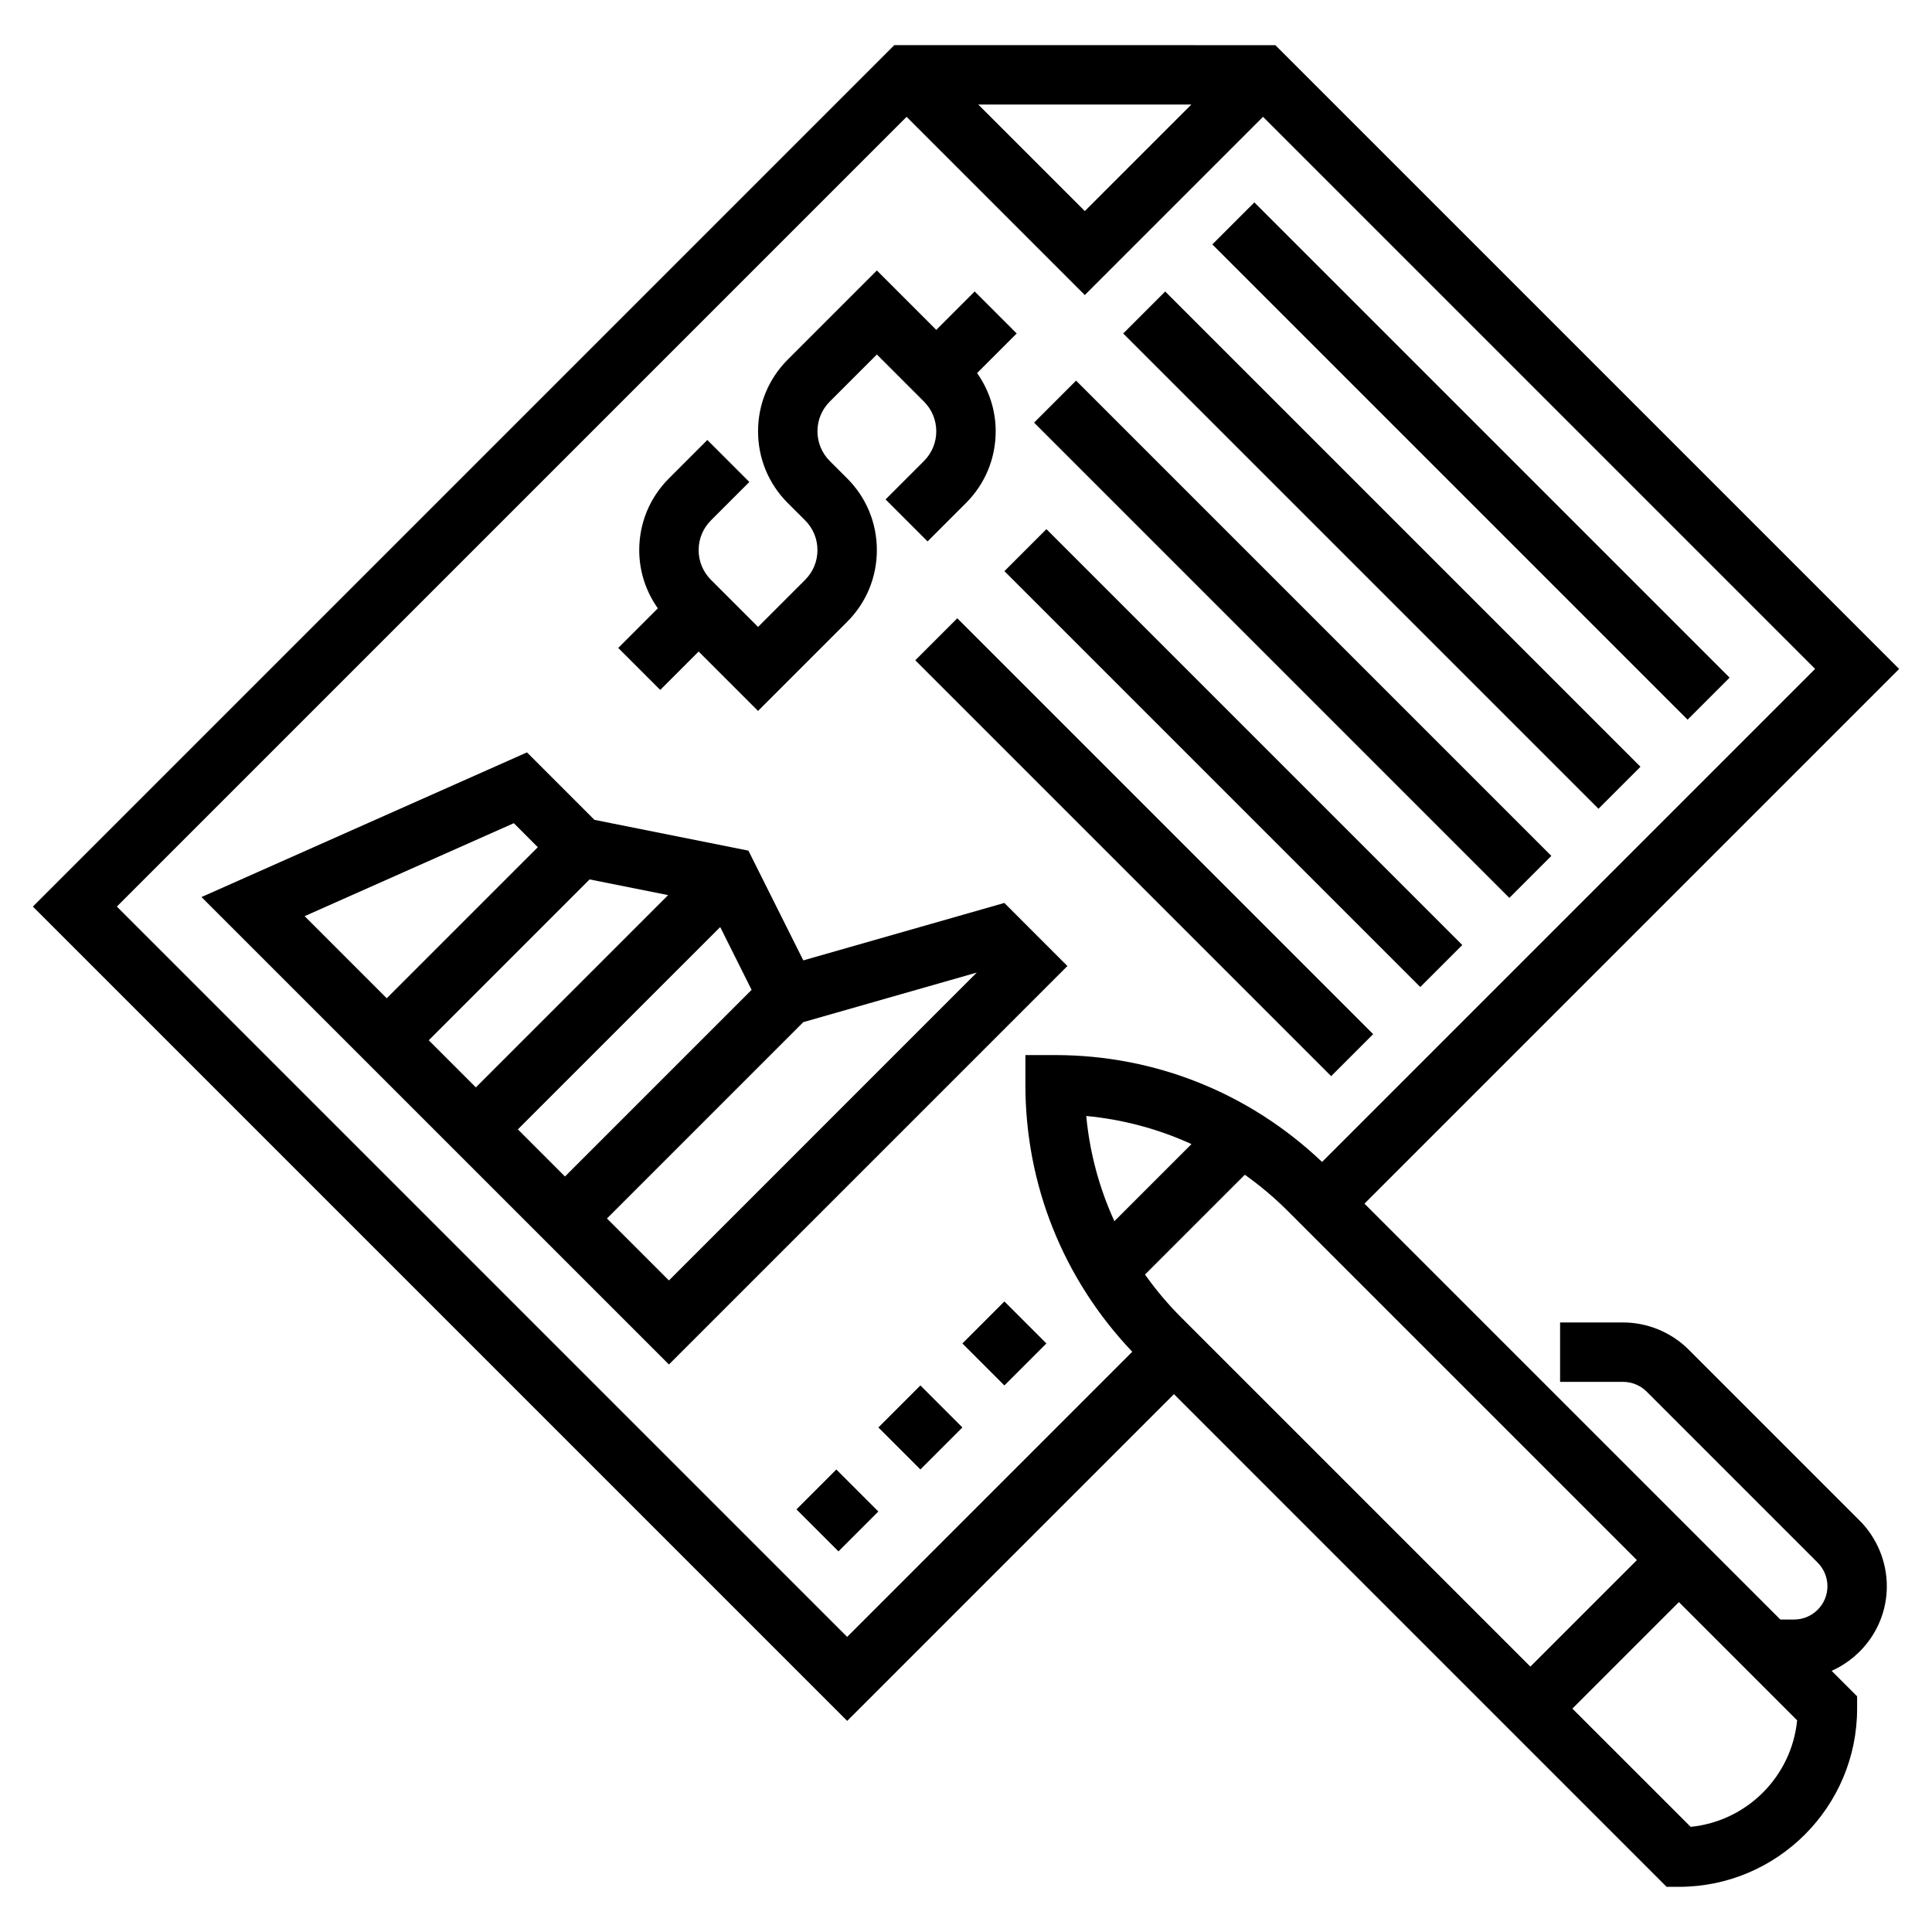
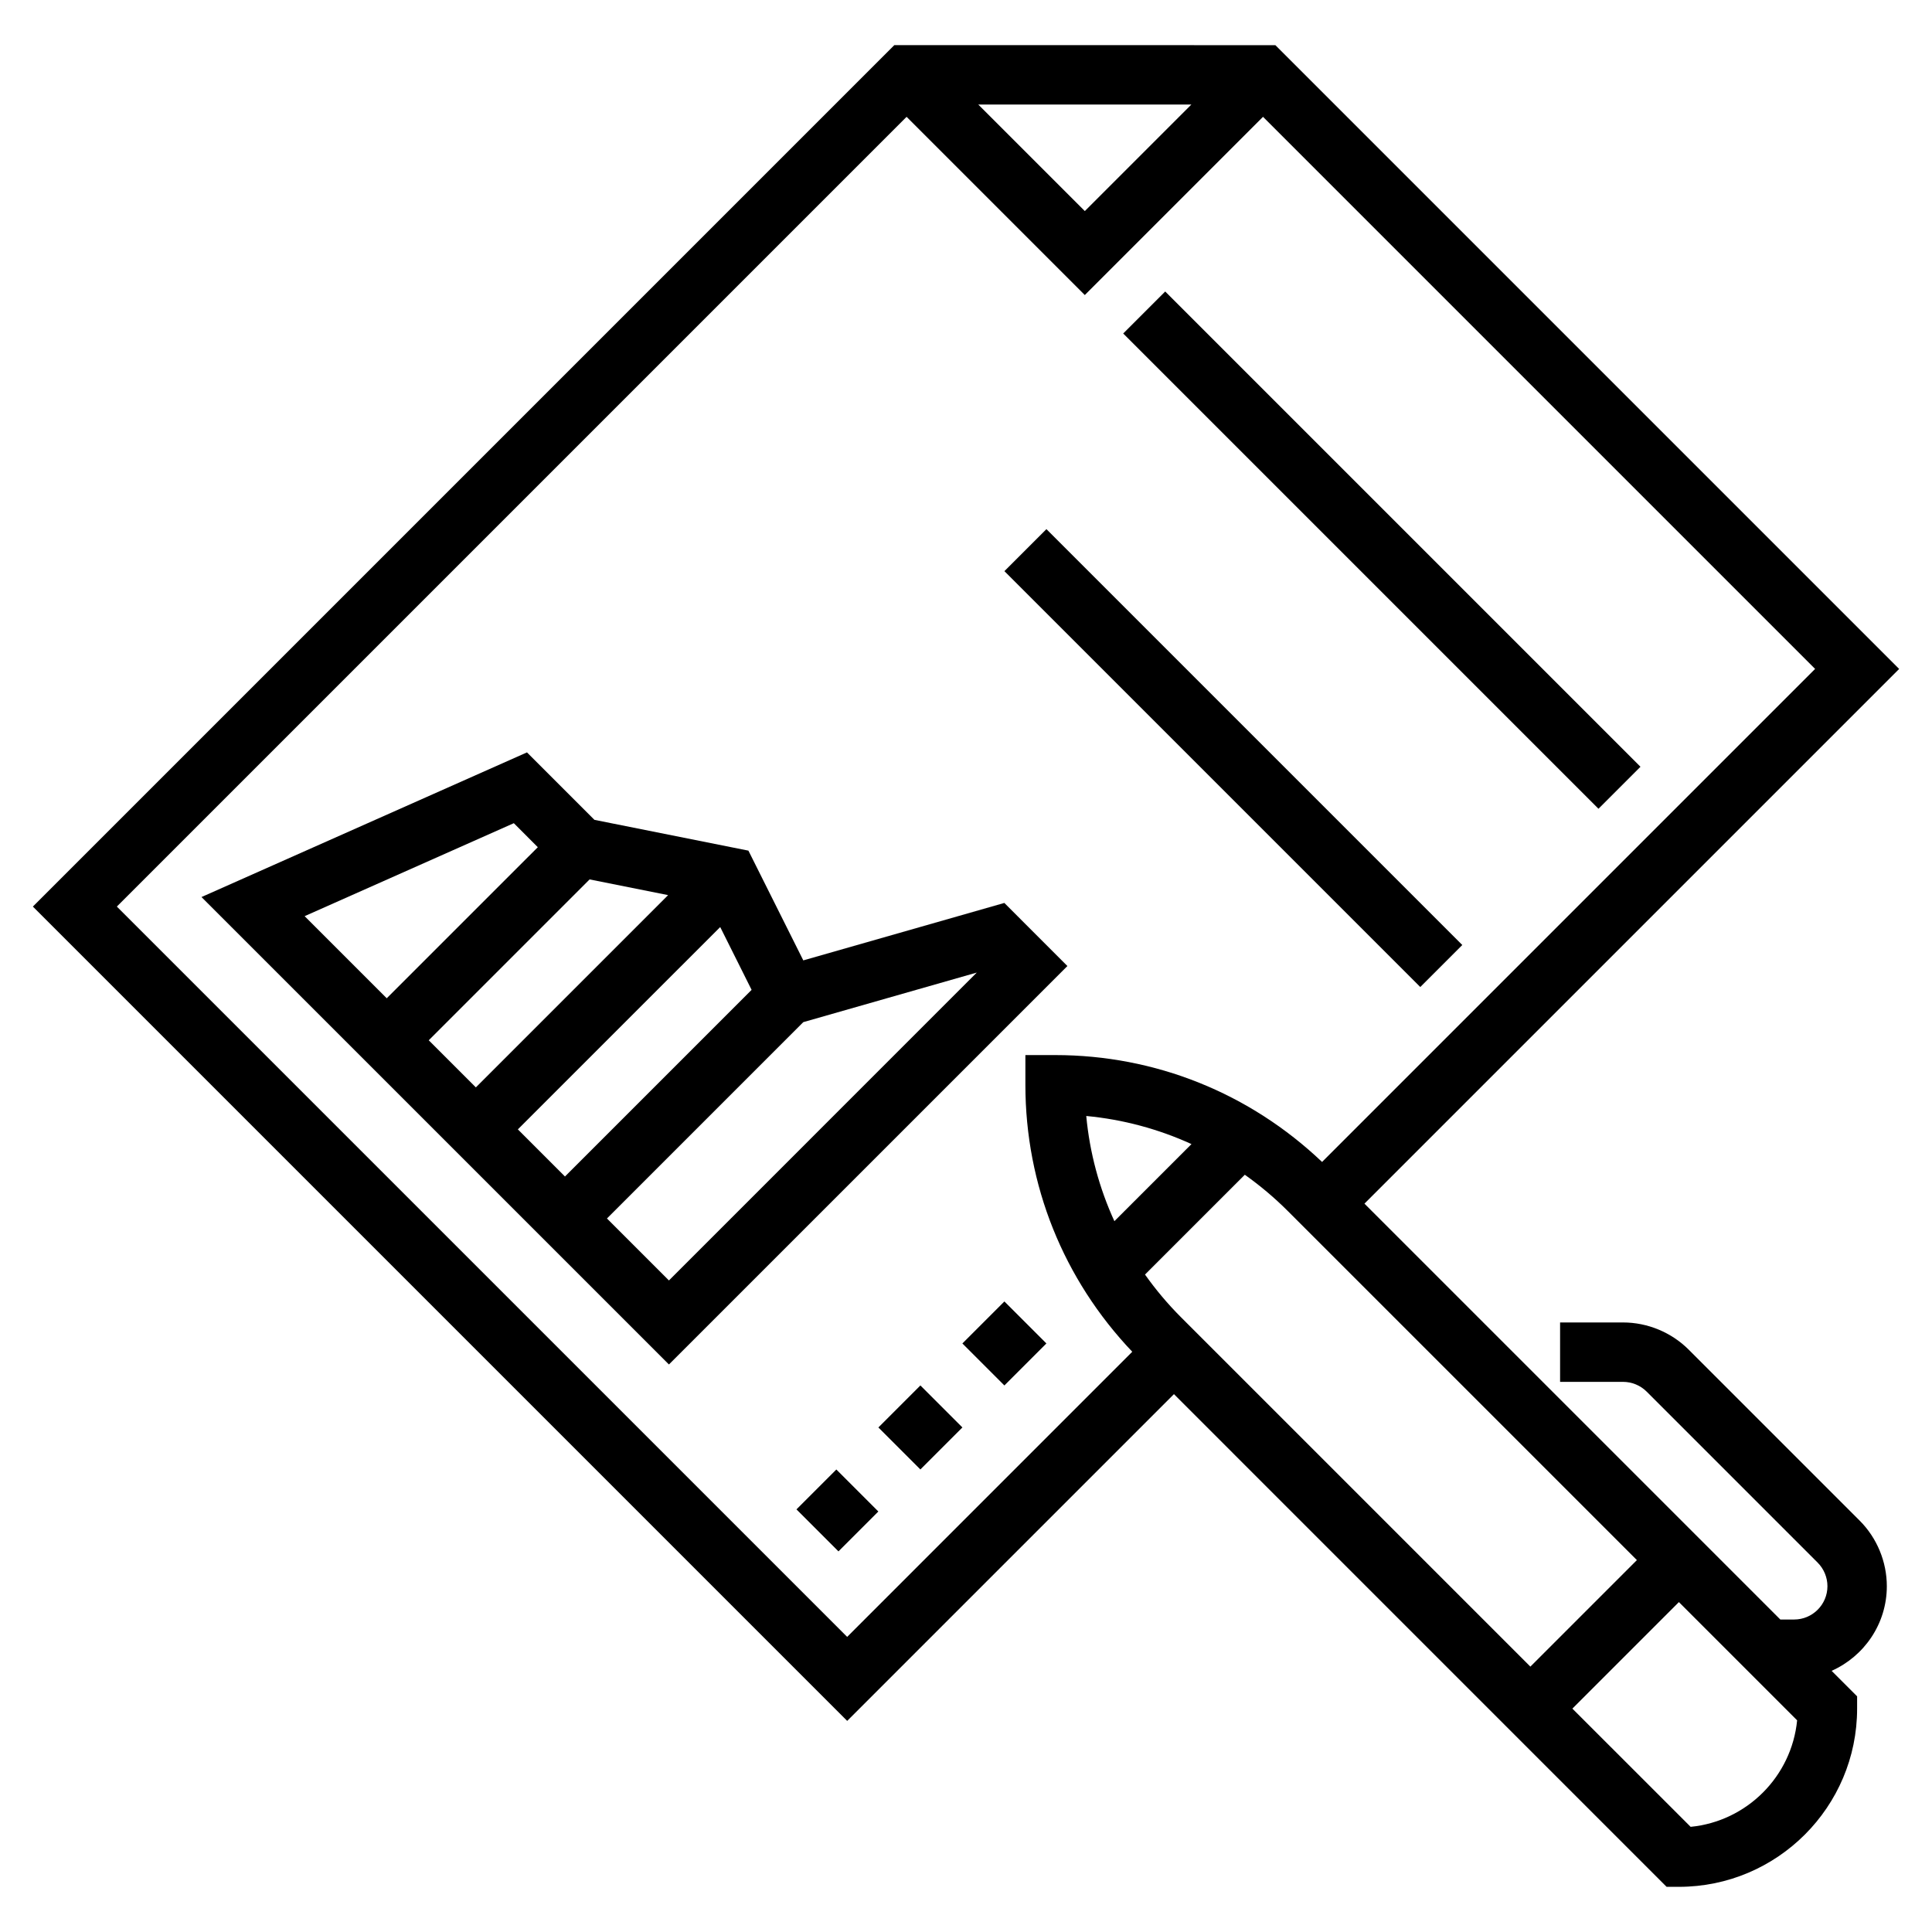
<svg xmlns="http://www.w3.org/2000/svg" fill="#000000" width="800px" height="800px" version="1.1" viewBox="144 144 512 512">
  <g>
    <path d="m591.51 501.66c-4.574-4.57-10.902-7.195-17.371-7.195h-16.699v15.742h16.695c2.32 0 4.598 0.938 6.242 2.582l45.328 45.328c1.648 1.648 2.586 3.922 2.586 6.246 0 4.863-3.961 8.824-8.828 8.824h-3.66l-110.21-110.21 141.7-141.7-165.31-165.31-100.98-0.004-228.29 228.29 215.8 215.8 86.594-86.594 130.56 130.57h3.258c26.047 0 47.23-21.184 47.23-47.23v-3.258l-6.754-6.754c8.598-3.836 14.629-12.434 14.629-22.43 0-6.473-2.621-12.801-7.195-17.375zm-144.07-19.891 26.449-26.449c4 2.844 7.801 6.023 11.344 9.566l92.562 92.555-28.23 28.23-92.559-92.559c-3.543-3.543-6.723-7.336-9.566-11.344zm-15.57-42.02c9.746 0.914 19.129 3.457 27.883 7.445l-20.43 20.43c-3.996-8.746-6.547-18.141-7.453-27.875zm27.844-268.04-28.227 28.227-28.23-28.227zm-284.75 212.54 209.29-209.29 47.23 47.23 47.23-47.23 146.31 146.31-130.66 130.66c-19.191-18.238-44.176-28.324-70.754-28.324h-7.871v7.871c0 26.574 10.086 51.562 28.324 70.754l-75.555 75.559zm417.07 243.88-31.336-31.328 28.227-28.23 31.332 31.332c-1.457 14.891-13.336 26.77-28.223 28.227z" />
-     <path d="m318.97 326.84 10.176-10.18 15.742 15.742 23.617-23.617c5.078-5.078 7.871-11.824 7.871-19.004 0-7.18-2.793-13.934-7.871-19.004l-4.609-4.606c-2.102-2.113-3.262-4.898-3.262-7.875 0-2.977 1.156-5.762 3.258-7.871l12.488-12.484 12.484 12.484c2.102 2.109 3.258 4.898 3.258 7.871 0 2.977-1.156 5.762-3.258 7.871l-10.18 10.18 11.133 11.133 10.18-10.18c5.078-5.078 7.871-11.824 7.871-19.004 0-5.613-1.762-10.934-4.93-15.43l10.492-10.492-11.133-11.133-10.176 10.18-15.742-15.742-23.617 23.617c-5.078 5.078-7.871 11.824-7.871 19.004 0 7.18 2.793 13.934 7.871 19.004l4.613 4.609c2.102 2.109 3.258 4.898 3.258 7.871 0 2.977-1.156 5.762-3.258 7.871l-12.484 12.488-12.484-12.484c-2.102-2.113-3.262-4.898-3.262-7.875 0-2.977 1.156-5.762 3.258-7.871l10.18-10.18-11.133-11.133-10.176 10.184c-5.078 5.078-7.871 11.824-7.871 19.004 0 5.613 1.762 10.934 4.93 15.43l-10.492 10.492z" />
-     <path d="m465.28 208.77 11.133-11.133 125.95 125.95-11.133 11.133z" />
    <path d="m441.66 232.38 11.133-11.133 125.95 125.95-11.133 11.133z" />
-     <path d="m418.04 256 11.133-11.133 125.95 125.95-11.133 11.133z" />
    <path d="m410.18 295.36 11.133-11.133 110.21 110.21-11.133 11.133z" />
-     <path d="m386.56 318.98 11.133-11.133 110.21 110.21-11.133 11.133z" />
    <path d="m410.16 383.29-53.277 15.223-14.547-29.086-40.801-8.156-17.879-17.879-86.262 38.336 123.88 123.87 105.6-105.59zm-109.91-6.234 20.805 4.164-50.949 50.949-12.484-12.484zm34.613 12.621 8.32 16.648-49.461 49.461-12.484-12.488zm-54.695-27.523 6.359 6.363-40.039 40.035-21.758-21.758zm41.105 121.18-16.422-16.422 52.035-52.035 45.973-13.137z" />
    <path d="m376.78 522.29 11.133-11.133 11.133 11.133-11.133 11.133z" />
    <path d="m355.07 544 10.57-10.57 11.133 11.133-10.57 10.57z" />
    <path d="m399.04 500.03 11.133-11.133 11.133 11.133-11.133 11.133z" />
  </g>
</svg>